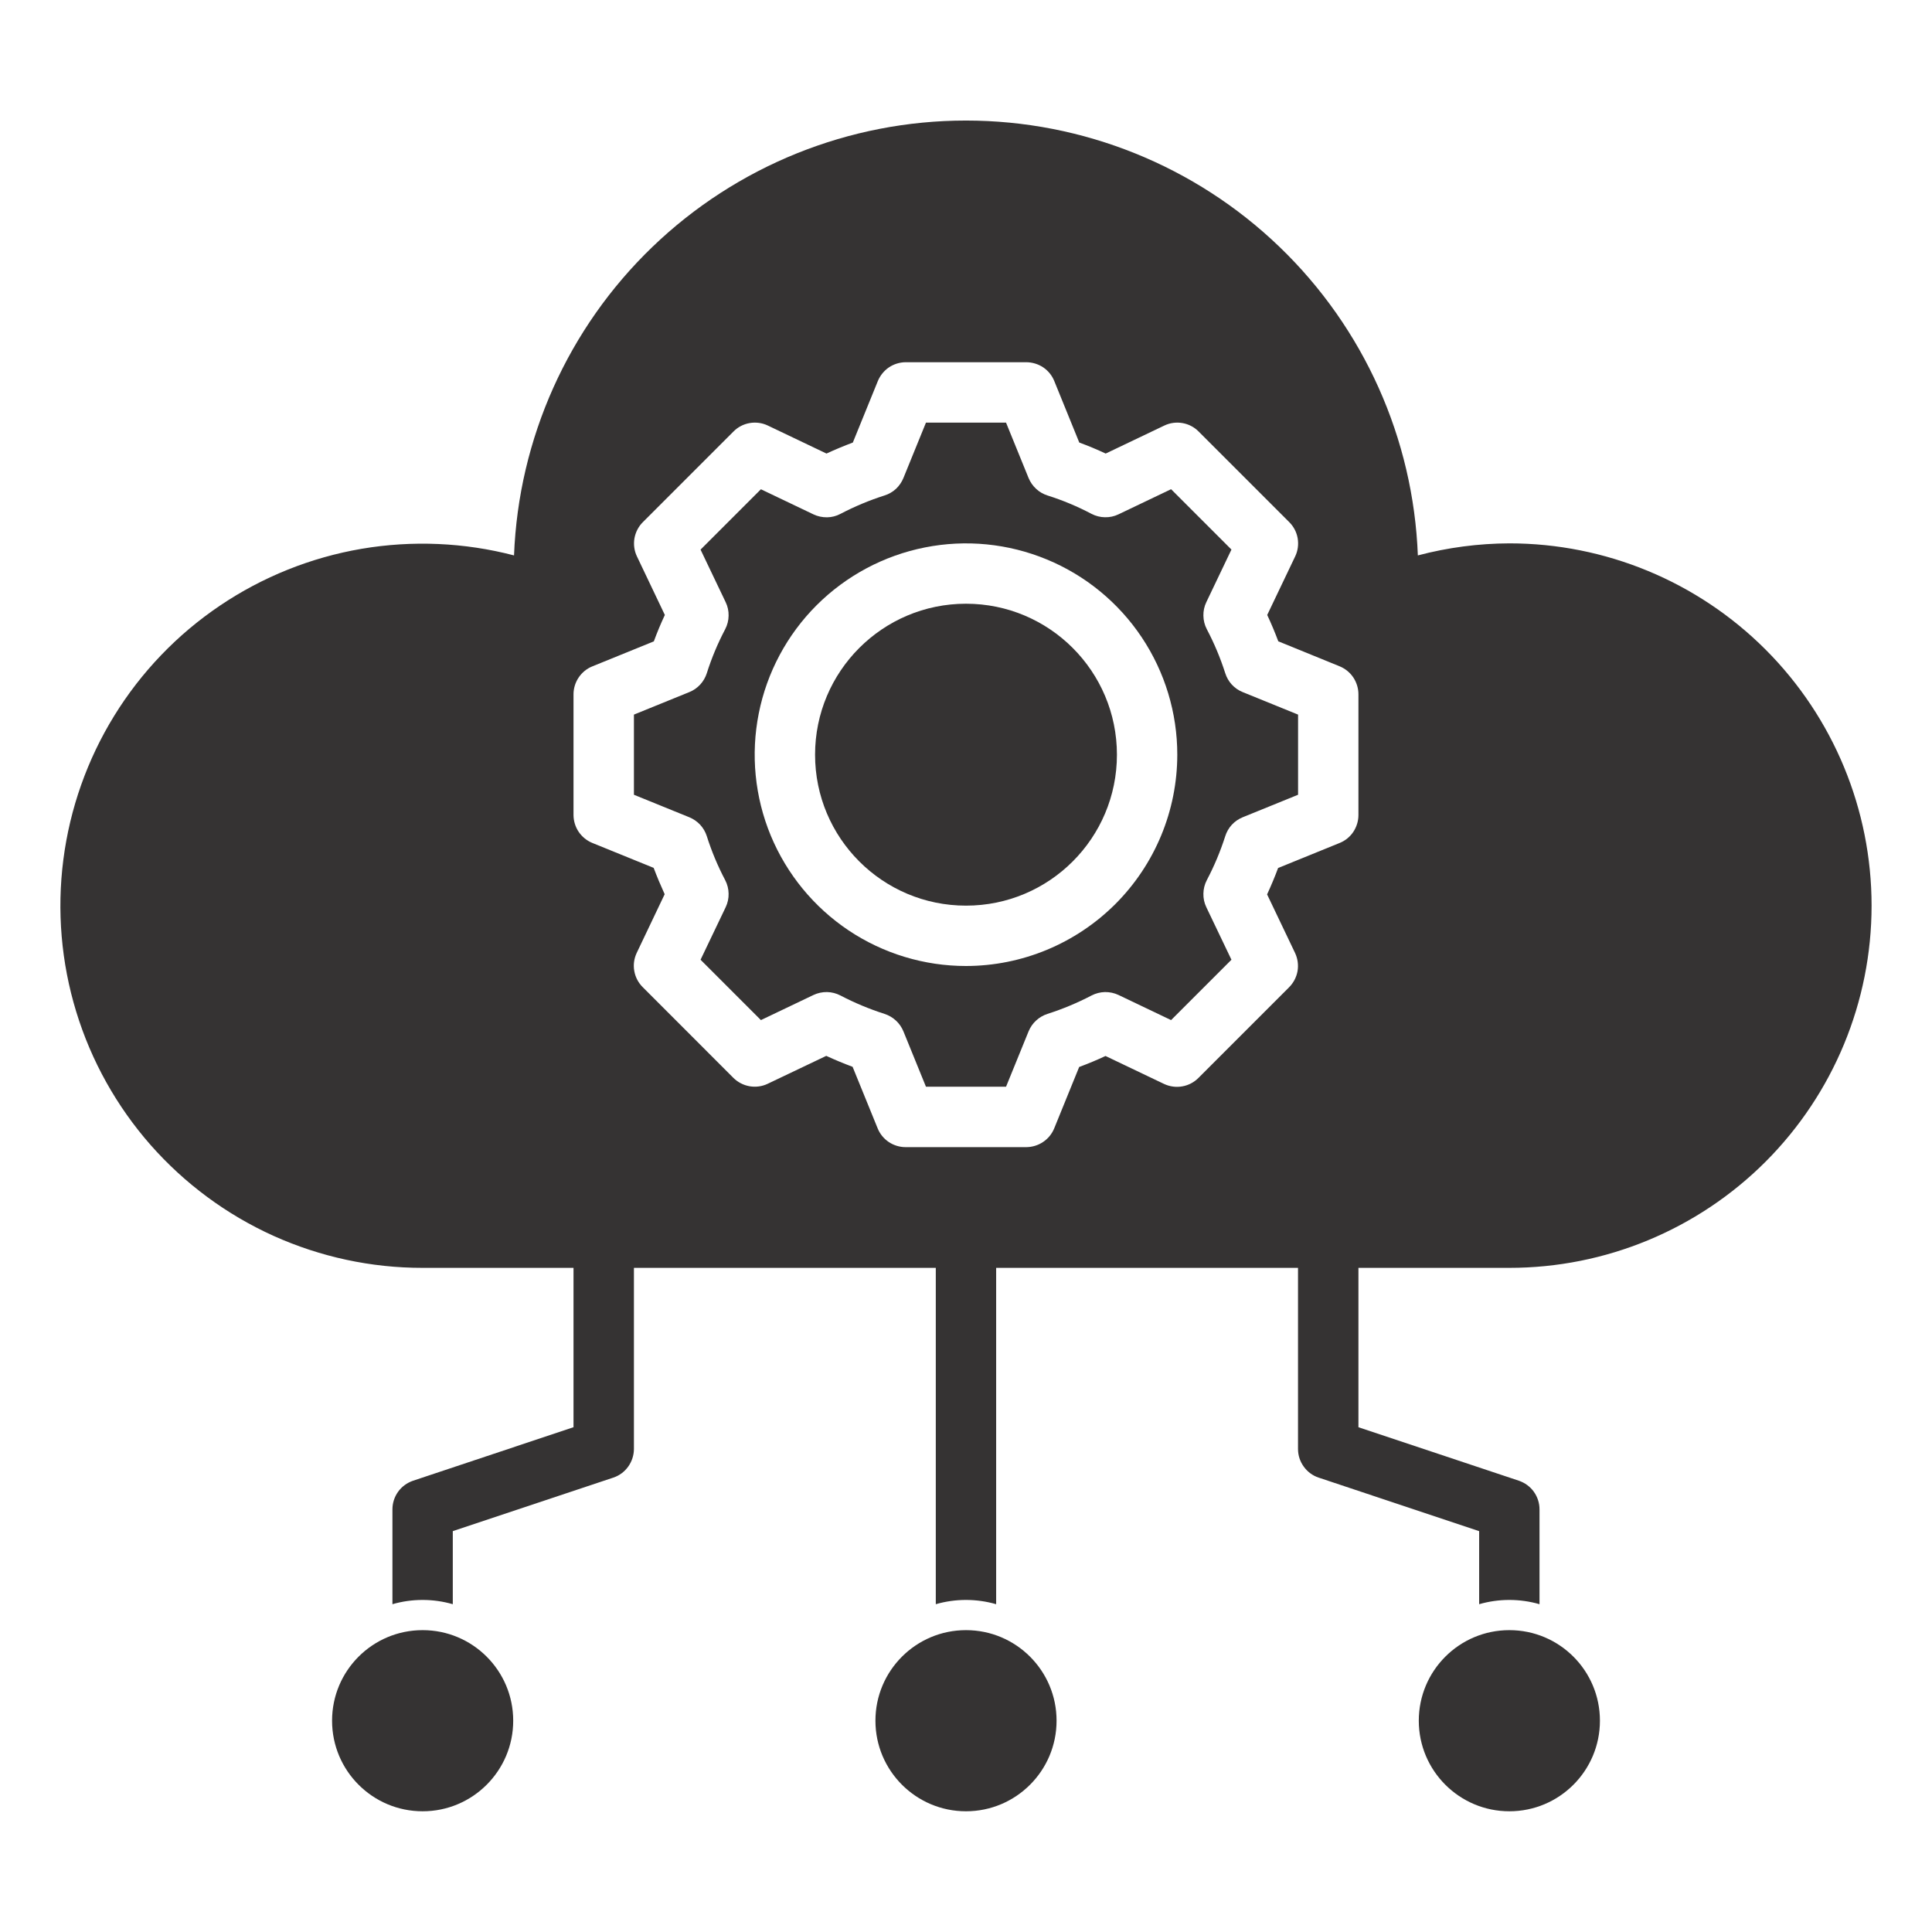
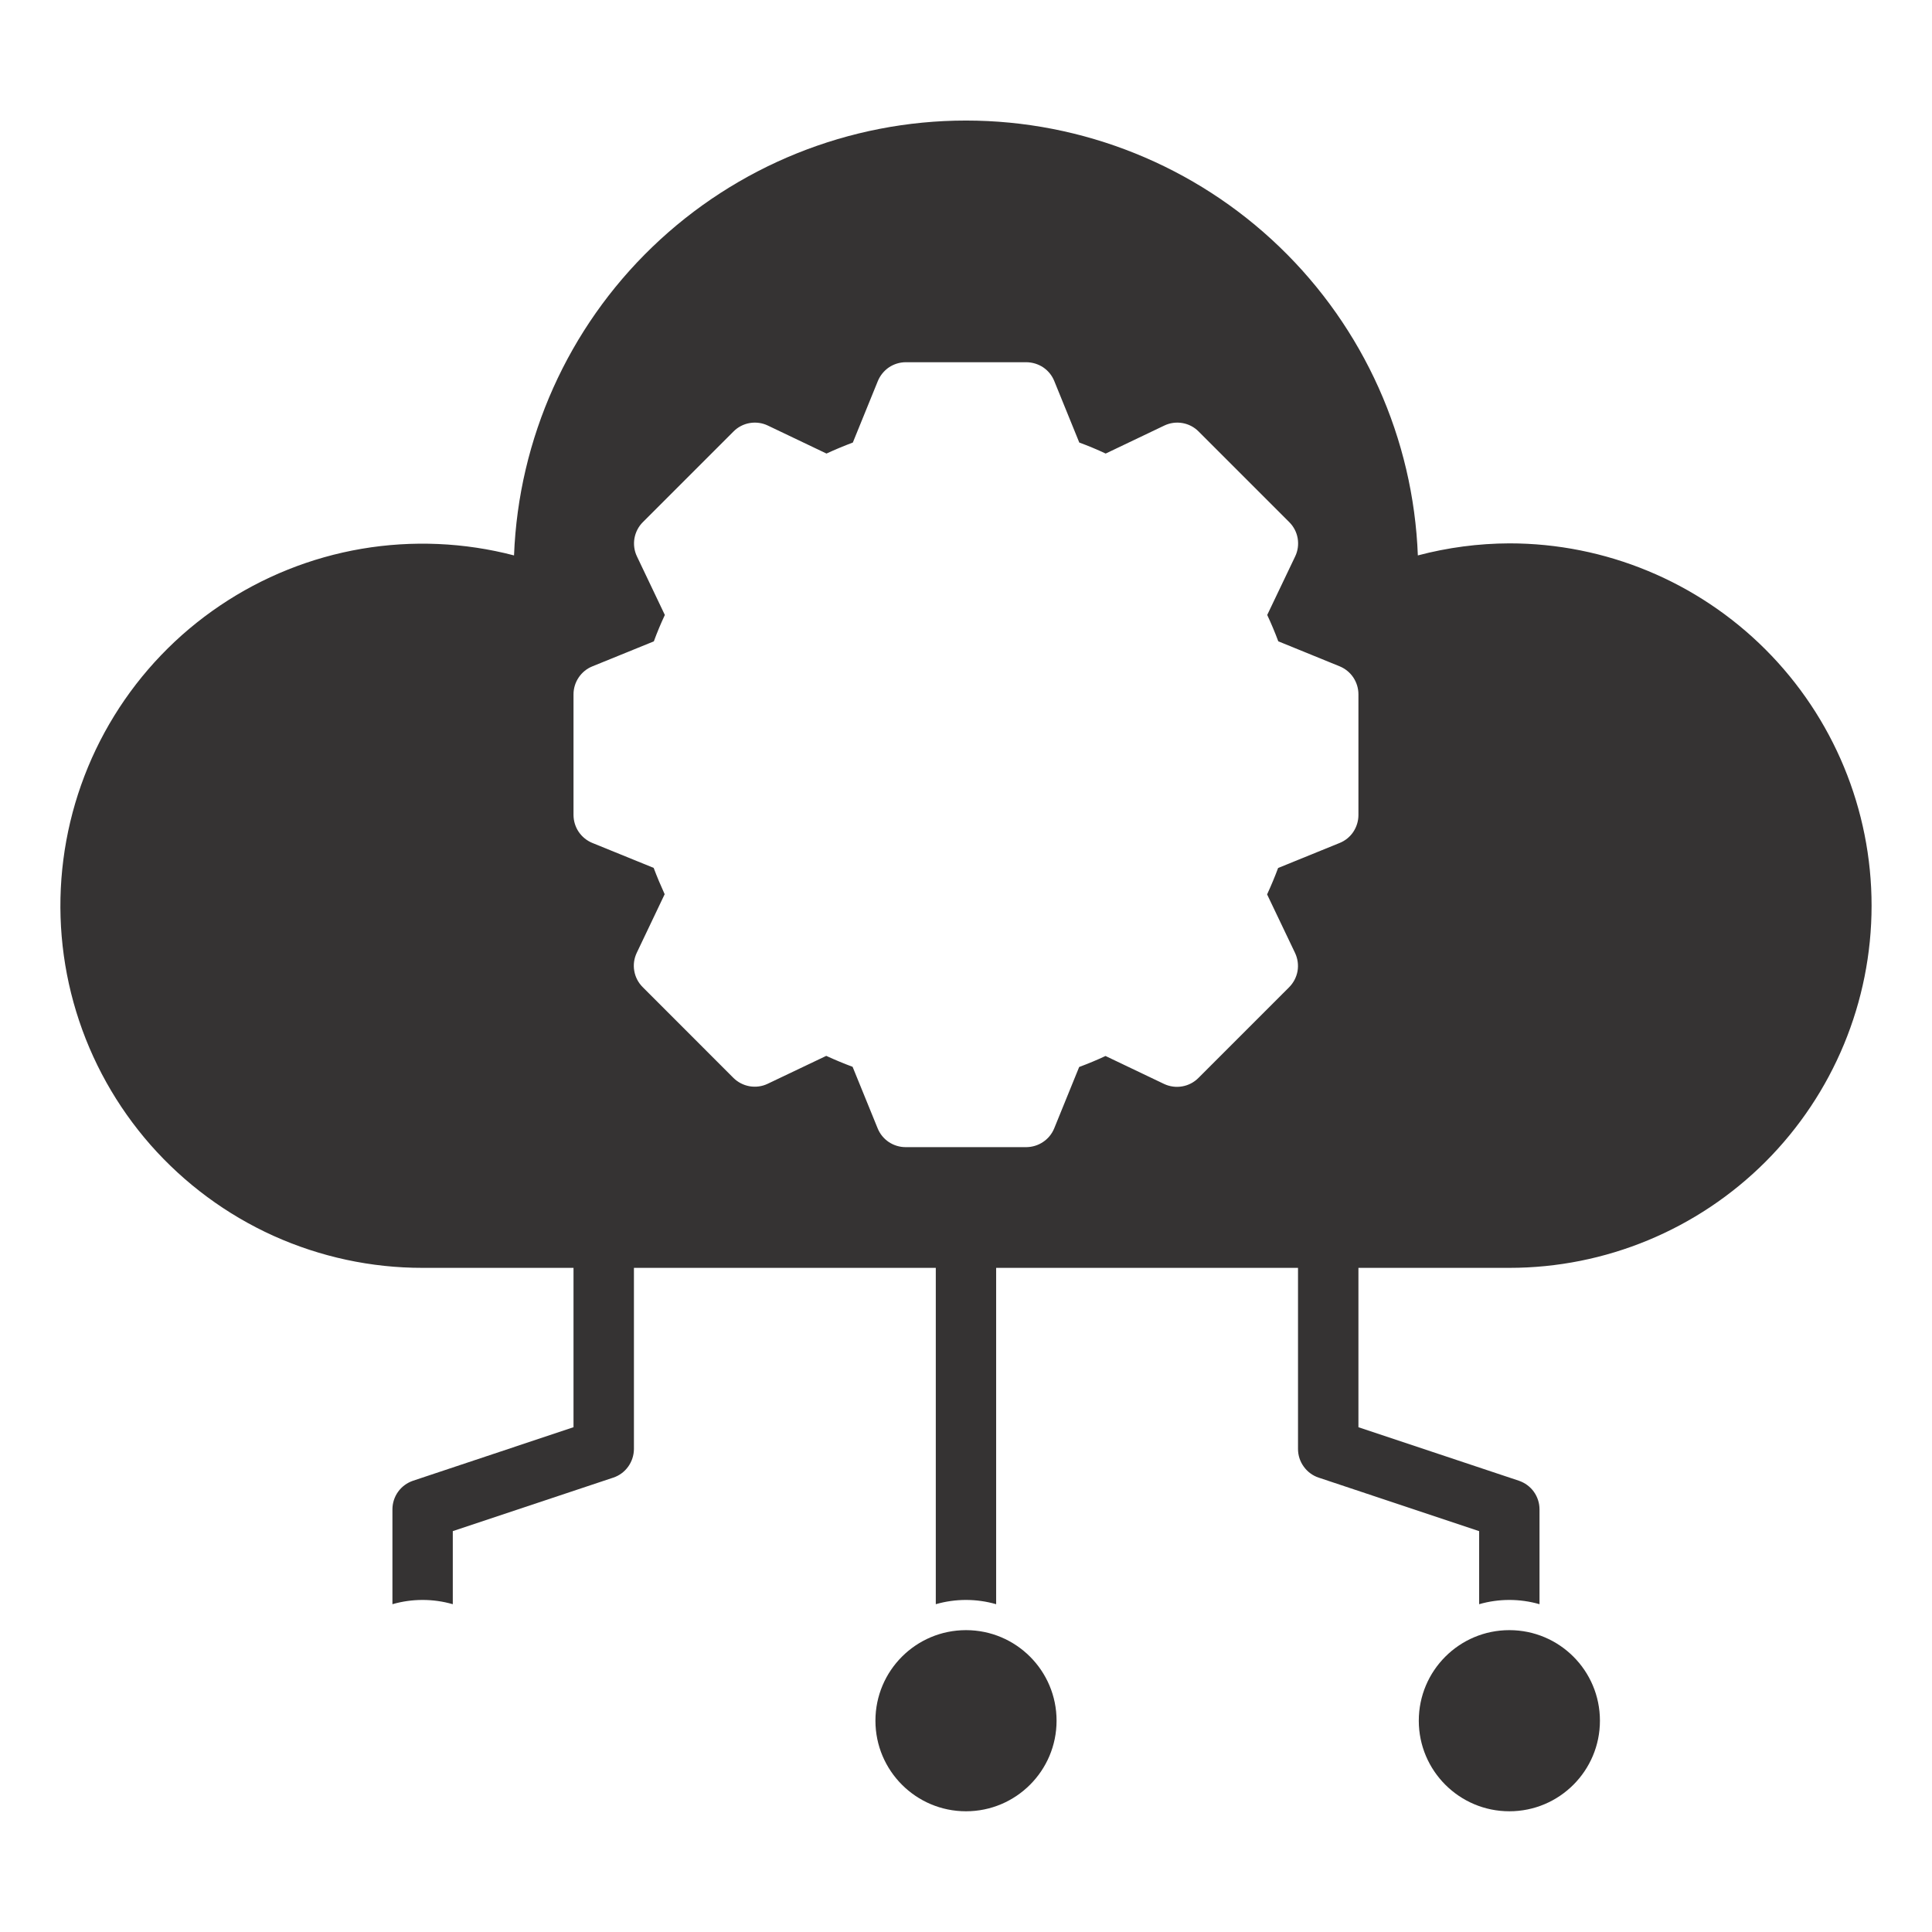
<svg xmlns="http://www.w3.org/2000/svg" width="33" height="33" viewBox="0 0 33 33" fill="none">
  <path d="M16.5 30.938C17.354 30.938 18.047 30.245 18.047 29.391C18.047 28.536 17.354 27.844 16.5 27.844C15.646 27.844 14.953 28.536 14.953 29.391C14.953 30.245 15.646 30.938 16.5 30.938Z" fill="#353333" />
  <path d="M25.781 30.938C26.636 30.938 27.328 30.245 27.328 29.391C27.328 28.536 26.636 27.844 25.781 27.844C24.927 27.844 24.234 28.536 24.234 29.391C24.234 30.245 24.927 30.938 25.781 30.938Z" fill="#353333" />
-   <path d="M7.219 30.938C8.073 30.938 8.766 30.245 8.766 29.391C8.766 28.536 8.073 27.844 7.219 27.844C6.364 27.844 5.672 28.536 5.672 29.391C5.672 30.245 6.364 30.938 7.219 30.938Z" fill="#353333" />
-   <path d="M20.928 11.498C20.845 11.239 20.74 10.988 20.613 10.747C20.576 10.676 20.556 10.597 20.555 10.517C20.553 10.437 20.57 10.357 20.605 10.285L21.034 9.387L20.003 8.356L19.105 8.785C19.033 8.82 18.953 8.837 18.873 8.835C18.794 8.834 18.715 8.814 18.644 8.777C18.403 8.65 18.152 8.545 17.892 8.463C17.82 8.44 17.753 8.402 17.698 8.35C17.642 8.299 17.598 8.235 17.569 8.165L17.184 7.219H15.816L15.431 8.165C15.402 8.236 15.358 8.299 15.303 8.351C15.247 8.402 15.18 8.441 15.108 8.463C14.848 8.546 14.597 8.651 14.356 8.777C14.285 8.815 14.207 8.835 14.127 8.836C14.046 8.837 13.967 8.82 13.895 8.786L12.997 8.357L11.966 9.388L12.395 10.286C12.43 10.358 12.447 10.437 12.445 10.517C12.444 10.598 12.424 10.676 12.387 10.747C12.26 10.988 12.155 11.239 12.073 11.498C12.05 11.571 12.011 11.637 11.96 11.693C11.908 11.749 11.845 11.793 11.775 11.821L10.828 12.206V13.575L11.775 13.96C11.845 13.989 11.908 14.032 11.96 14.088C12.011 14.144 12.05 14.21 12.073 14.283C12.155 14.542 12.26 14.793 12.387 15.034C12.424 15.105 12.444 15.184 12.445 15.264C12.447 15.344 12.43 15.423 12.395 15.496L11.966 16.393L12.997 17.424L13.895 16.995C13.967 16.961 14.046 16.944 14.127 16.945C14.207 16.947 14.285 16.967 14.356 17.004C14.597 17.13 14.849 17.235 15.108 17.318C15.18 17.341 15.247 17.38 15.302 17.431C15.358 17.482 15.402 17.546 15.431 17.616L15.816 18.562H17.184L17.569 17.616C17.598 17.546 17.642 17.482 17.698 17.431C17.753 17.38 17.82 17.341 17.892 17.318C18.151 17.235 18.403 17.13 18.644 17.004C18.715 16.967 18.794 16.947 18.873 16.945C18.953 16.944 19.033 16.961 19.105 16.995L20.003 17.424L21.034 16.393L20.605 15.496C20.57 15.423 20.553 15.344 20.555 15.264C20.556 15.184 20.576 15.105 20.613 15.034C20.74 14.793 20.845 14.542 20.928 14.283C20.951 14.21 20.989 14.144 21.04 14.088C21.092 14.032 21.155 13.989 21.225 13.96L22.172 13.575V12.206L21.225 11.821C21.155 11.793 21.092 11.749 21.04 11.693C20.989 11.637 20.951 11.571 20.928 11.498ZM16.5 16.5C15.786 16.5 15.088 16.288 14.495 15.892C13.901 15.495 13.439 14.931 13.165 14.272C12.892 13.612 12.821 12.887 12.96 12.187C13.099 11.486 13.443 10.843 13.948 10.338C14.453 9.834 15.096 9.49 15.796 9.351C16.496 9.211 17.222 9.283 17.881 9.556C18.541 9.829 19.105 10.292 19.501 10.885C19.898 11.479 20.109 12.177 20.109 12.891C20.108 13.848 19.728 14.765 19.051 15.442C18.374 16.118 17.457 16.499 16.5 16.5Z" fill="#353333" />
-   <path d="M16.5 15.469C17.924 15.469 19.078 14.315 19.078 12.891C19.078 11.467 17.924 10.312 16.5 10.312C15.076 10.312 13.922 11.467 13.922 12.891C13.922 14.315 15.076 15.469 16.5 15.469Z" fill="#353333" />
  <path d="M25.781 9.281C25.253 9.283 24.728 9.352 24.218 9.487C24.142 7.491 23.295 5.603 21.856 4.218C20.417 2.833 18.497 2.059 16.499 2.059C14.502 2.059 12.582 2.833 11.143 4.218C9.704 5.603 8.857 7.491 8.78 9.487C7.93 9.265 7.042 9.227 6.176 9.374C5.31 9.522 4.485 9.853 3.756 10.345C3.028 10.836 2.412 11.478 1.951 12.226C1.49 12.974 1.194 13.812 1.082 14.684C0.97 15.555 1.045 16.441 1.302 17.281C1.559 18.122 1.993 18.898 2.573 19.558C3.154 20.217 3.869 20.746 4.669 21.108C5.47 21.469 6.339 21.657 7.218 21.656H9.796V24.378L7.055 25.292C6.953 25.327 6.863 25.392 6.8 25.48C6.737 25.568 6.703 25.673 6.703 25.781V27.401C7.039 27.304 7.397 27.304 7.734 27.401V26.153L10.475 25.239C10.578 25.205 10.667 25.139 10.73 25.051C10.793 24.963 10.827 24.858 10.828 24.75V21.656H15.984V27.401C16.321 27.304 16.678 27.304 17.015 27.401V21.656H22.171V24.75C22.171 24.858 22.205 24.963 22.269 25.051C22.332 25.139 22.421 25.205 22.524 25.239L25.265 26.153V27.401C25.602 27.304 25.959 27.304 26.296 27.401V25.781C26.296 25.673 26.262 25.568 26.199 25.48C26.136 25.392 26.046 25.327 25.944 25.292L23.203 24.378V21.656H25.781C27.422 21.656 28.995 21.004 30.156 19.844C31.316 18.683 31.968 17.11 31.968 15.469C31.968 13.828 31.316 12.254 30.156 11.094C28.995 9.933 27.422 9.281 25.781 9.281ZM23.203 13.922C23.203 14.024 23.172 14.124 23.115 14.21C23.058 14.295 22.976 14.361 22.881 14.399L21.831 14.826C21.775 14.977 21.712 15.127 21.643 15.277L22.121 16.278C22.166 16.374 22.181 16.482 22.163 16.587C22.144 16.693 22.093 16.789 22.018 16.864L20.471 18.411C20.396 18.487 20.299 18.538 20.194 18.556C20.089 18.575 19.98 18.56 19.884 18.515L18.883 18.037C18.734 18.107 18.583 18.169 18.433 18.225L18.006 19.275C17.967 19.369 17.901 19.45 17.816 19.506C17.732 19.563 17.632 19.593 17.531 19.594H15.468C15.366 19.594 15.265 19.563 15.18 19.506C15.095 19.449 15.029 19.367 14.991 19.273L14.563 18.222C14.413 18.166 14.263 18.104 14.113 18.035L13.112 18.512C13.016 18.558 12.908 18.572 12.803 18.554C12.697 18.535 12.601 18.485 12.525 18.409L10.979 16.862C10.903 16.787 10.852 16.69 10.834 16.585C10.815 16.48 10.83 16.372 10.876 16.275L11.353 15.274C11.285 15.125 11.222 14.975 11.165 14.824L10.115 14.397C10.021 14.358 9.941 14.292 9.884 14.208C9.827 14.123 9.797 14.024 9.796 13.922V11.859C9.796 11.757 9.827 11.657 9.884 11.572C9.942 11.486 10.023 11.42 10.118 11.382L11.168 10.955C11.223 10.804 11.286 10.654 11.356 10.504L10.879 9.503C10.833 9.407 10.819 9.299 10.837 9.194C10.856 9.089 10.906 8.992 10.982 8.917L12.529 7.37C12.604 7.294 12.701 7.244 12.806 7.226C12.912 7.208 13.02 7.223 13.116 7.269L14.117 7.747C14.266 7.678 14.416 7.616 14.567 7.559L14.994 6.509C15.033 6.415 15.098 6.334 15.182 6.276C15.267 6.219 15.366 6.188 15.468 6.187H17.531C17.633 6.188 17.733 6.218 17.819 6.275C17.904 6.333 17.97 6.414 18.008 6.509L18.435 7.559C18.586 7.614 18.736 7.677 18.886 7.747L19.887 7.269C19.983 7.223 20.091 7.208 20.196 7.226C20.301 7.244 20.398 7.294 20.473 7.37L22.02 8.917C22.096 8.992 22.147 9.089 22.165 9.194C22.183 9.299 22.169 9.407 22.123 9.503L21.645 10.504C21.715 10.653 21.778 10.804 21.834 10.954L22.884 11.382C22.978 11.421 23.059 11.487 23.116 11.572C23.172 11.657 23.203 11.757 23.203 11.859V13.922Z" fill="#353333" />
</svg>